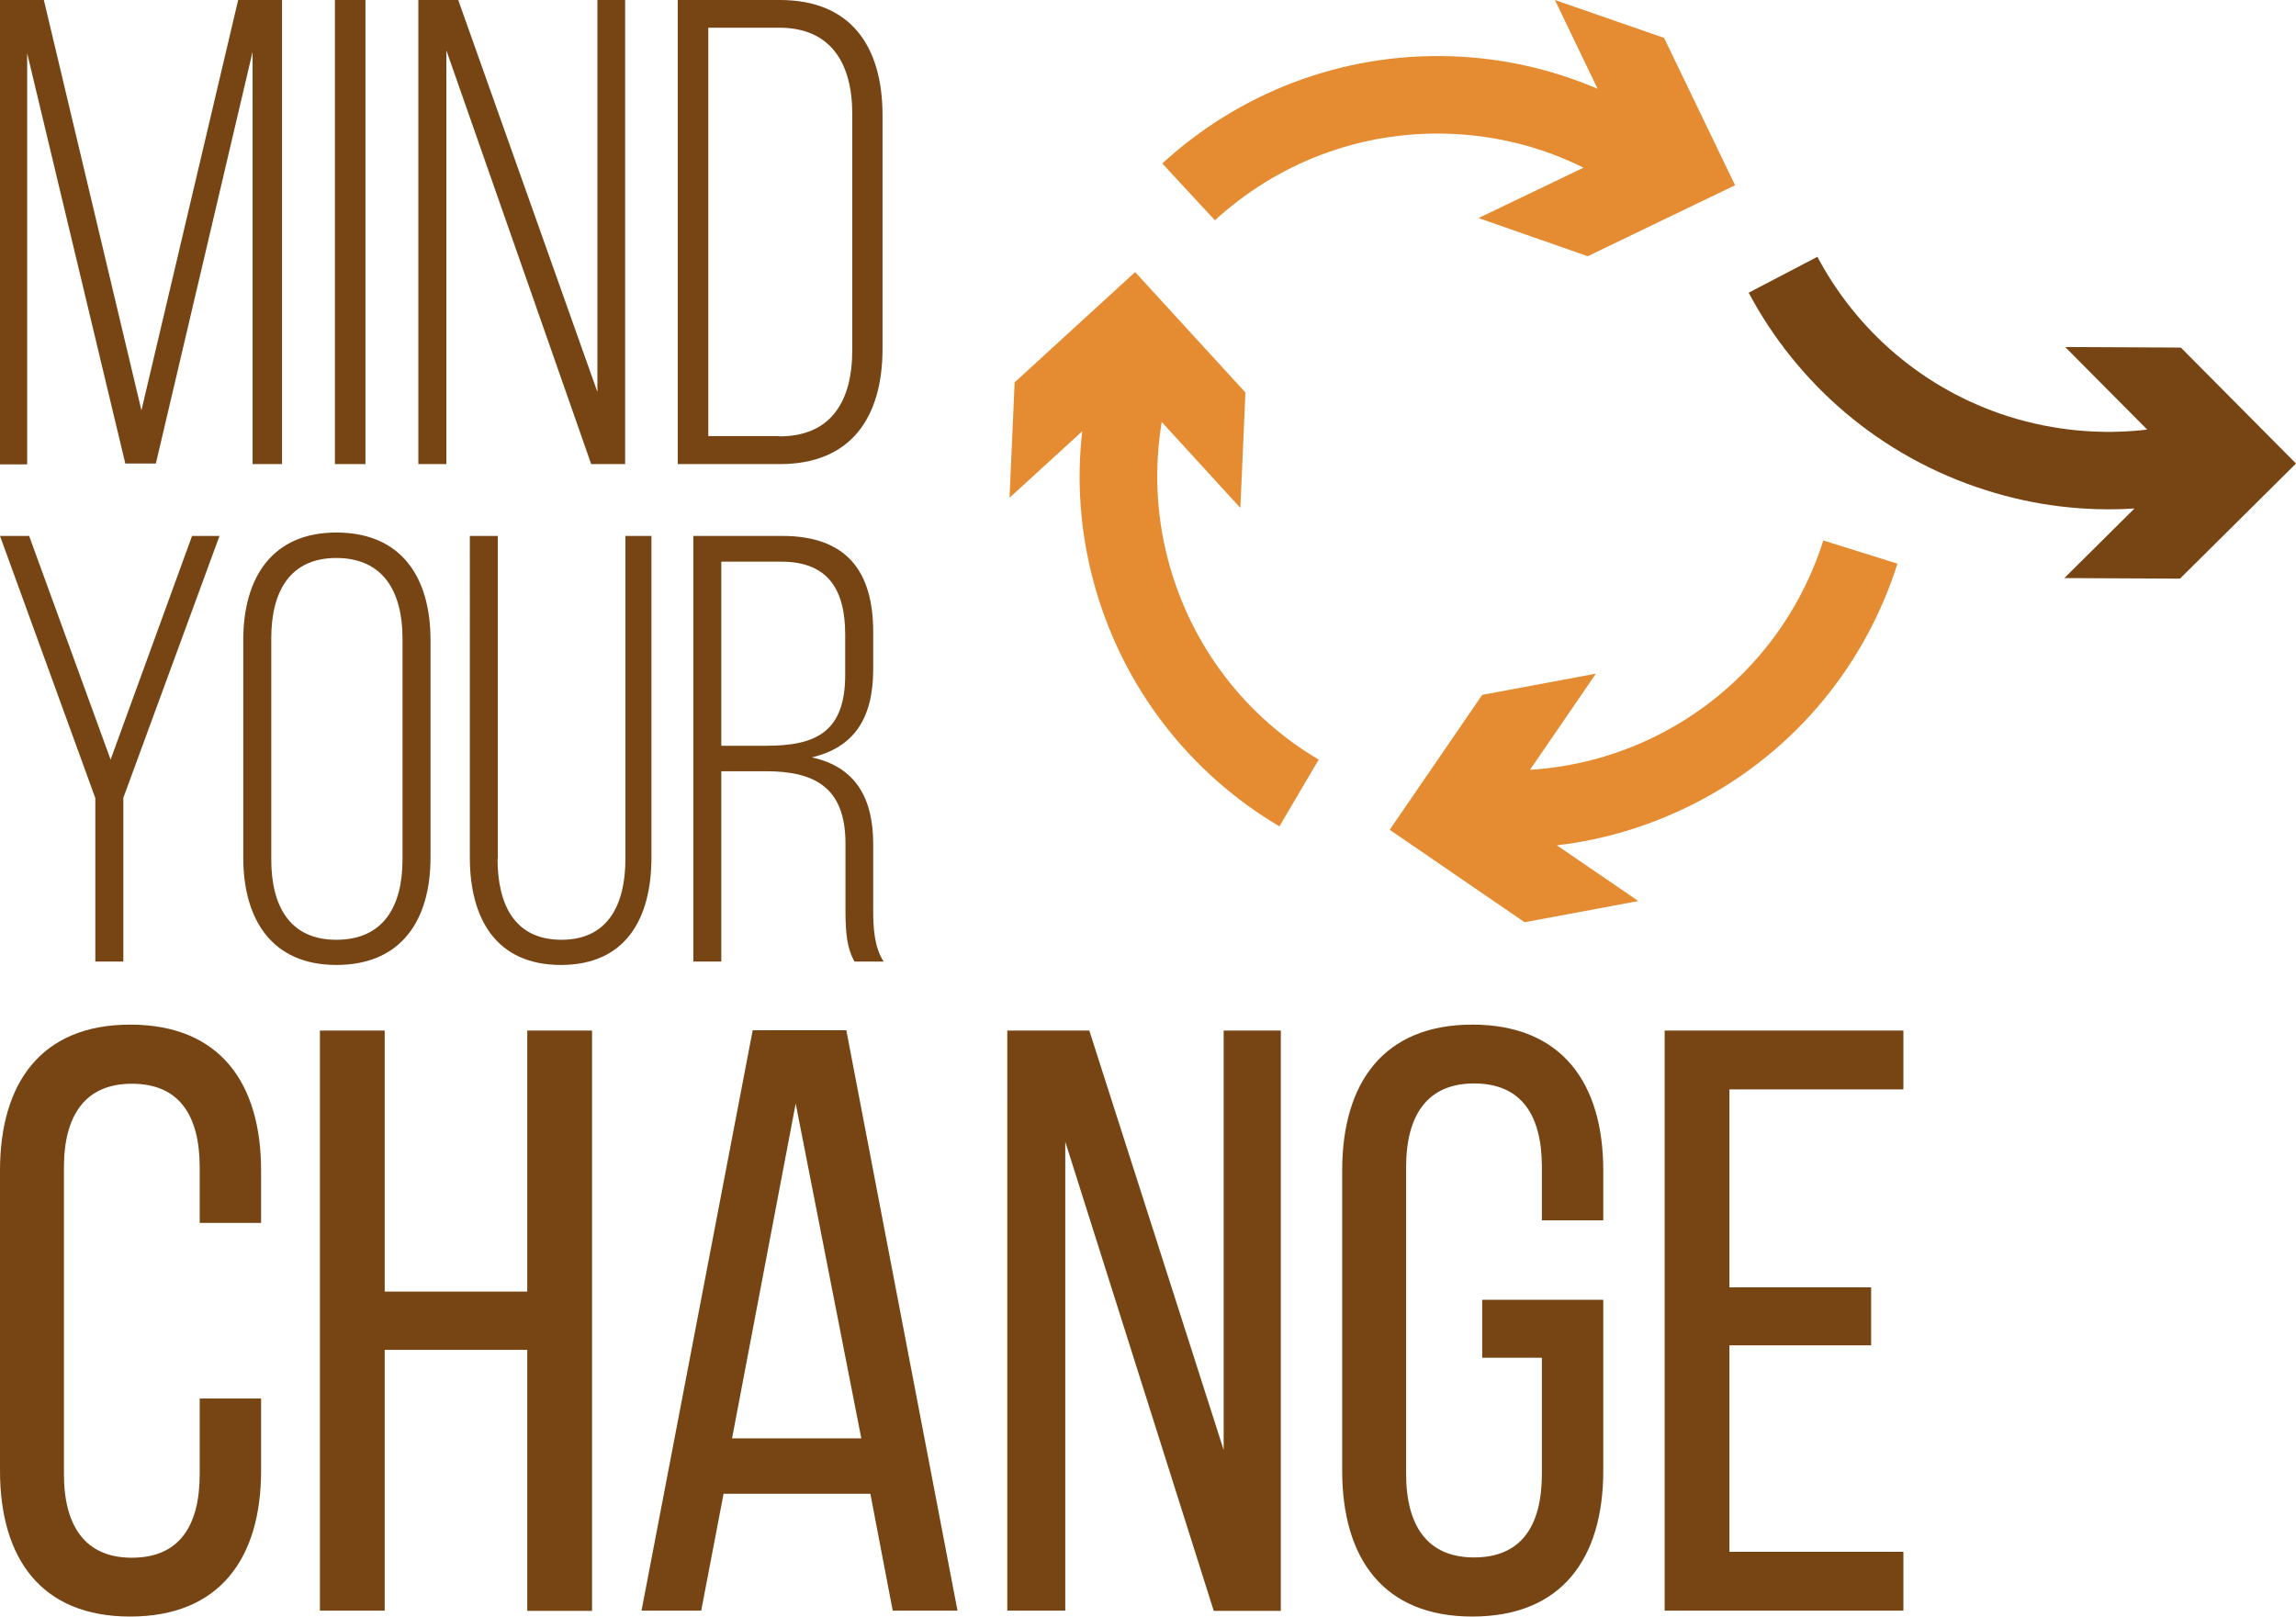
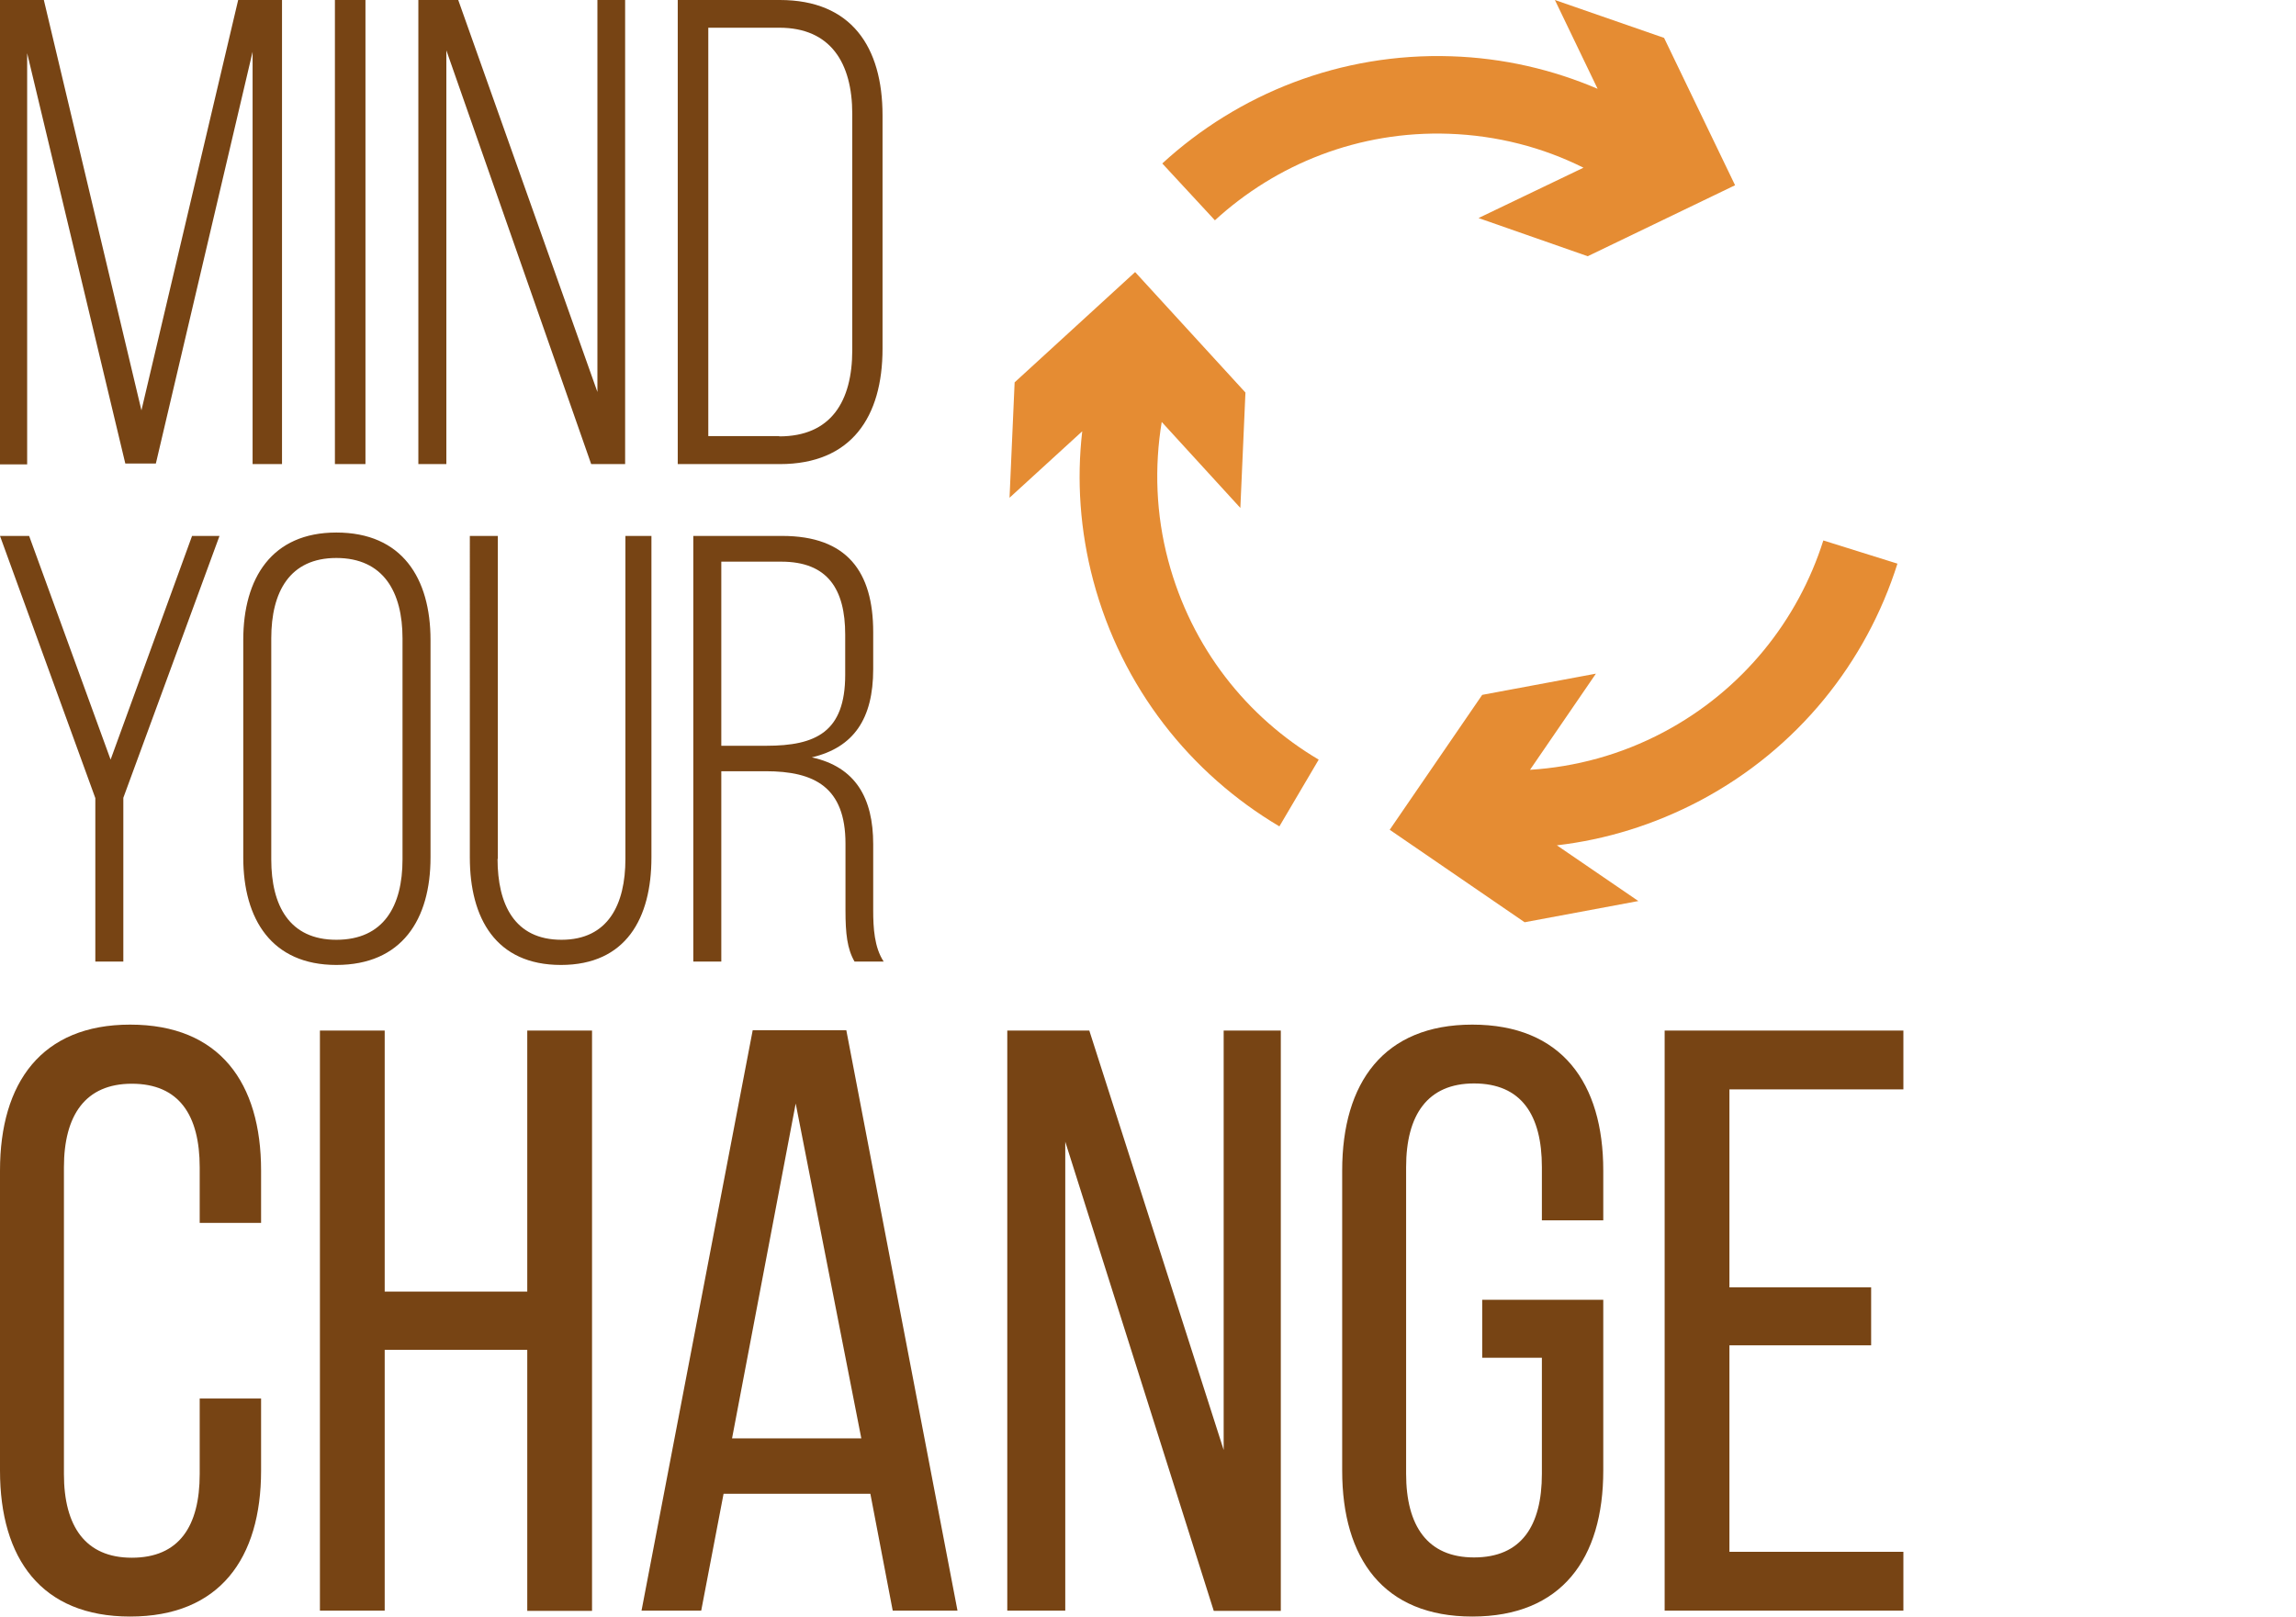
<svg xmlns="http://www.w3.org/2000/svg" height="571.6" width="811.7">
  <g fill="#774414">
    <path d="M55.1 163.9H44.3L9.6 18.8v145.4H0V0h15.5L50 145.1 84.2 0h15.5v164.1H89.3V18.3zM129.2 0v164.1h-10.8V0zM157.8 164.1h-9.9V0H162l49.2 138.6V0h9.8v164.1h-12L157.8 17.8zM275.7 0C301 0 312 16.6 312 40.8v82.5c0 24.1-11 40.8-36.3 40.8h-36.1V0zm-.2 154.3c18.3 0 25.8-12.4 25.8-30.5V40.3c0-18.1-7.7-30.5-25.8-30.5h-25.1v144.4h25.1zM33.7 282.2L0 189.5h10.3l28.8 79.1 28.8-79.1h9.7l-34 92.6V340h-9.9zM86 226.3c0-21.9 10.1-38 32.9-38 23.2 0 33.3 16.1 33.3 38v76.9c0 21.9-10.1 38-33.3 38-22.8 0-32.9-16.1-32.9-38zm9.9 77.6c0 16.3 6.4 28.4 23 28.4 16.8 0 23.4-12 23.4-28.4v-78.2c0-16.3-6.7-28.4-23.4-28.4-16.5 0-23 12-23 28.4zM175.9 303.7c0 16.1 6 28.6 22.6 28.6 16.5 0 22.6-12.5 22.6-28.6V189.5h9.2v113.7c0 21.5-9 38-32 38s-32.2-16.5-32.2-38V189.5h9.9v114.2zM276.5 189.5c23 0 32.2 12.7 32.2 34v13.1c0 17.6-6.9 27.7-21.7 31.2 15.5 3.4 21.7 14.4 21.7 30.7v23.4c0 6.2.4 13.1 3.7 18.1h-10.3c-2.6-4.5-3.2-9.9-3.2-18.1v-23.6c0-20-11-25.6-28.2-25.6H255V340h-9.9V189.5zm-5.6 74.2c17.6 0 27.9-4.9 27.9-25.1v-14.2c0-16.1-6.2-25.8-22.6-25.8H255v65.1zM92.3 413.9v18.5H70.6v-19.6c0-18.5-7.3-29.6-24-29.6-16.4 0-24 11.1-24 29.6v108.4c0 18.5 7.6 29.6 24 29.6 16.7 0 24-11.1 24-29.6v-26.7h21.7V520c0 31.1-14.7 51.6-46.3 51.6-31.4 0-46-20.5-46-51.6V413.9c0-31.1 14.7-51.6 46-51.6 31.7 0 46.3 20.6 46.3 51.6zM136 477.2v92.3h-22.9V364.4H136v92.3h50.4v-92.3h22.9v205.2h-22.9v-92.3H136zM255.8 528.2l-7.9 41.3h-21.1l39.3-205.2h33.1l39.3 205.2h-22.9l-7.9-41.3zm3-19.6h45.7l-23.2-118.4zM376.6 569.5h-20.5V364.4h29l47.5 148.3V364.4h20.2v205.2h-23.7l-52.5-165.9zM566.8 413.9v17.6h-21.7v-18.8c0-18.5-7.3-29.6-24-29.6-16.4 0-24 11.1-24 29.6v108.4c0 18.5 7.6 29.6 24 29.6 16.7 0 24-11.1 24-29.6v-41H524v-20.5h42.8V520c0 31.1-14.7 51.6-46.3 51.6-31.4 0-46-20.5-46-51.6V413.9c0-31.1 14.7-51.6 46-51.6 31.6 0 46.3 20.6 46.3 51.6zM661.5 455.2v20.5h-50.1v73h61.5v20.8h-84.4V364.4h84.4v20.8h-61.5v70z" />
  </g>
  <path d="M670.8 199.3l-26.2-8.2c-8.9 28.1-28.4 52.9-56.5 67.8-15.1 8-31.2 12.3-47.2 13.3l23.3-34-40.2 7.5-32.7 47.7 47.7 32.7 40.2-7.5-28.8-19.7c17.2-2 34.3-7.2 50.6-15.8 34.7-18.4 58.8-49 69.8-83.8zM410.9 57.8l18.6 20.1c21.7-19.9 50.9-31.7 82.7-30.6 17.1.6 33.2 4.8 47.6 12l-37.1 17.8 38.6 13.5 52.1-25.1-25.1-52.1L549.7 0l15.1 31.4c-15.9-6.8-33.3-10.9-51.7-11.5-39.3-1.3-75.4 13.3-102.2 37.9zM452.3 292.2l13.9-23.6c-25.4-15-45-39.6-53.2-70.4-4.4-16.5-4.9-33.2-2.3-49l27.8 30.4 1.8-40.8-39-42.6-42.6 39-1.8 40.8 25.7-23.5c-2 17.2-.8 35.1 3.9 52.8 10.1 37.9 34.4 68.3 65.8 86.9z" fill="#e58c33" />
-   <path d="M702 173.3c17.5 5.6 35.3 7.6 52.6 6.5l-24.8 24.6 40.9.2 41-40.7-40.7-41-40.9-.2 29 29.2c-15.9 1.9-32.6.5-48.9-4.6-30.3-9.6-53.9-30.5-67.7-56.5l-24.3 12.7c17.1 32.1 46.3 57.9 83.8 69.8z" fill="#774414" />
</svg>